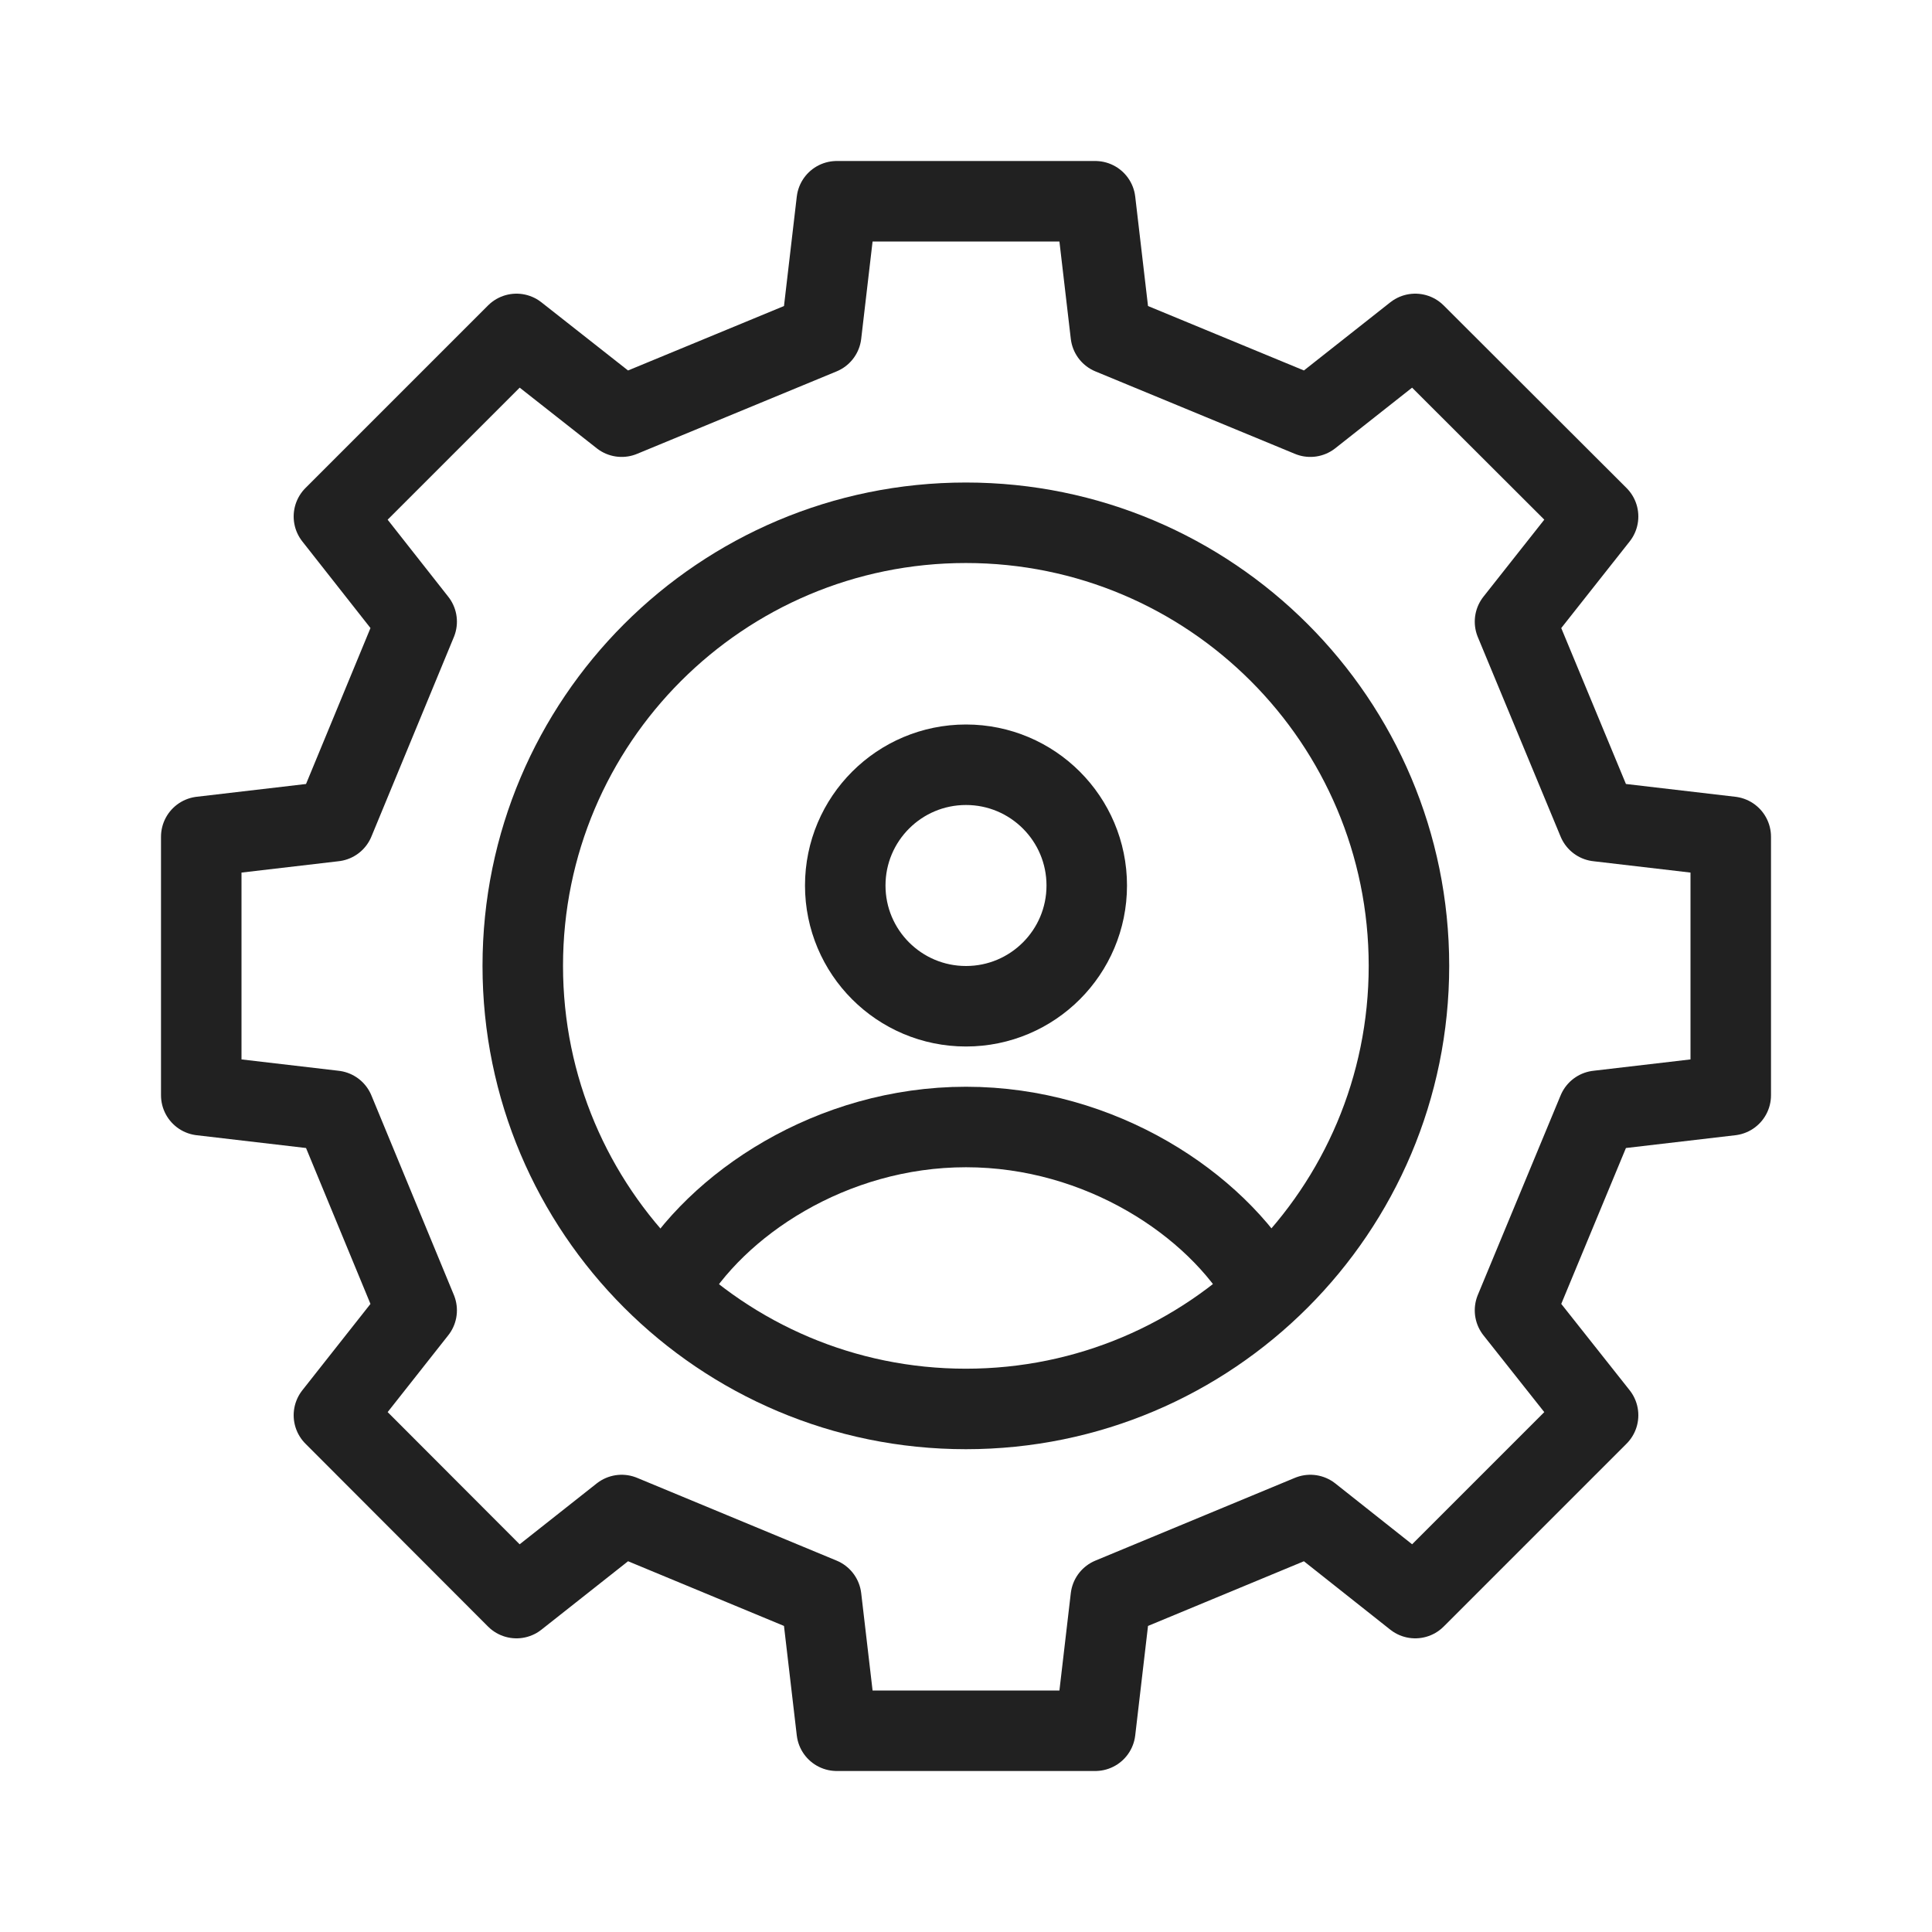
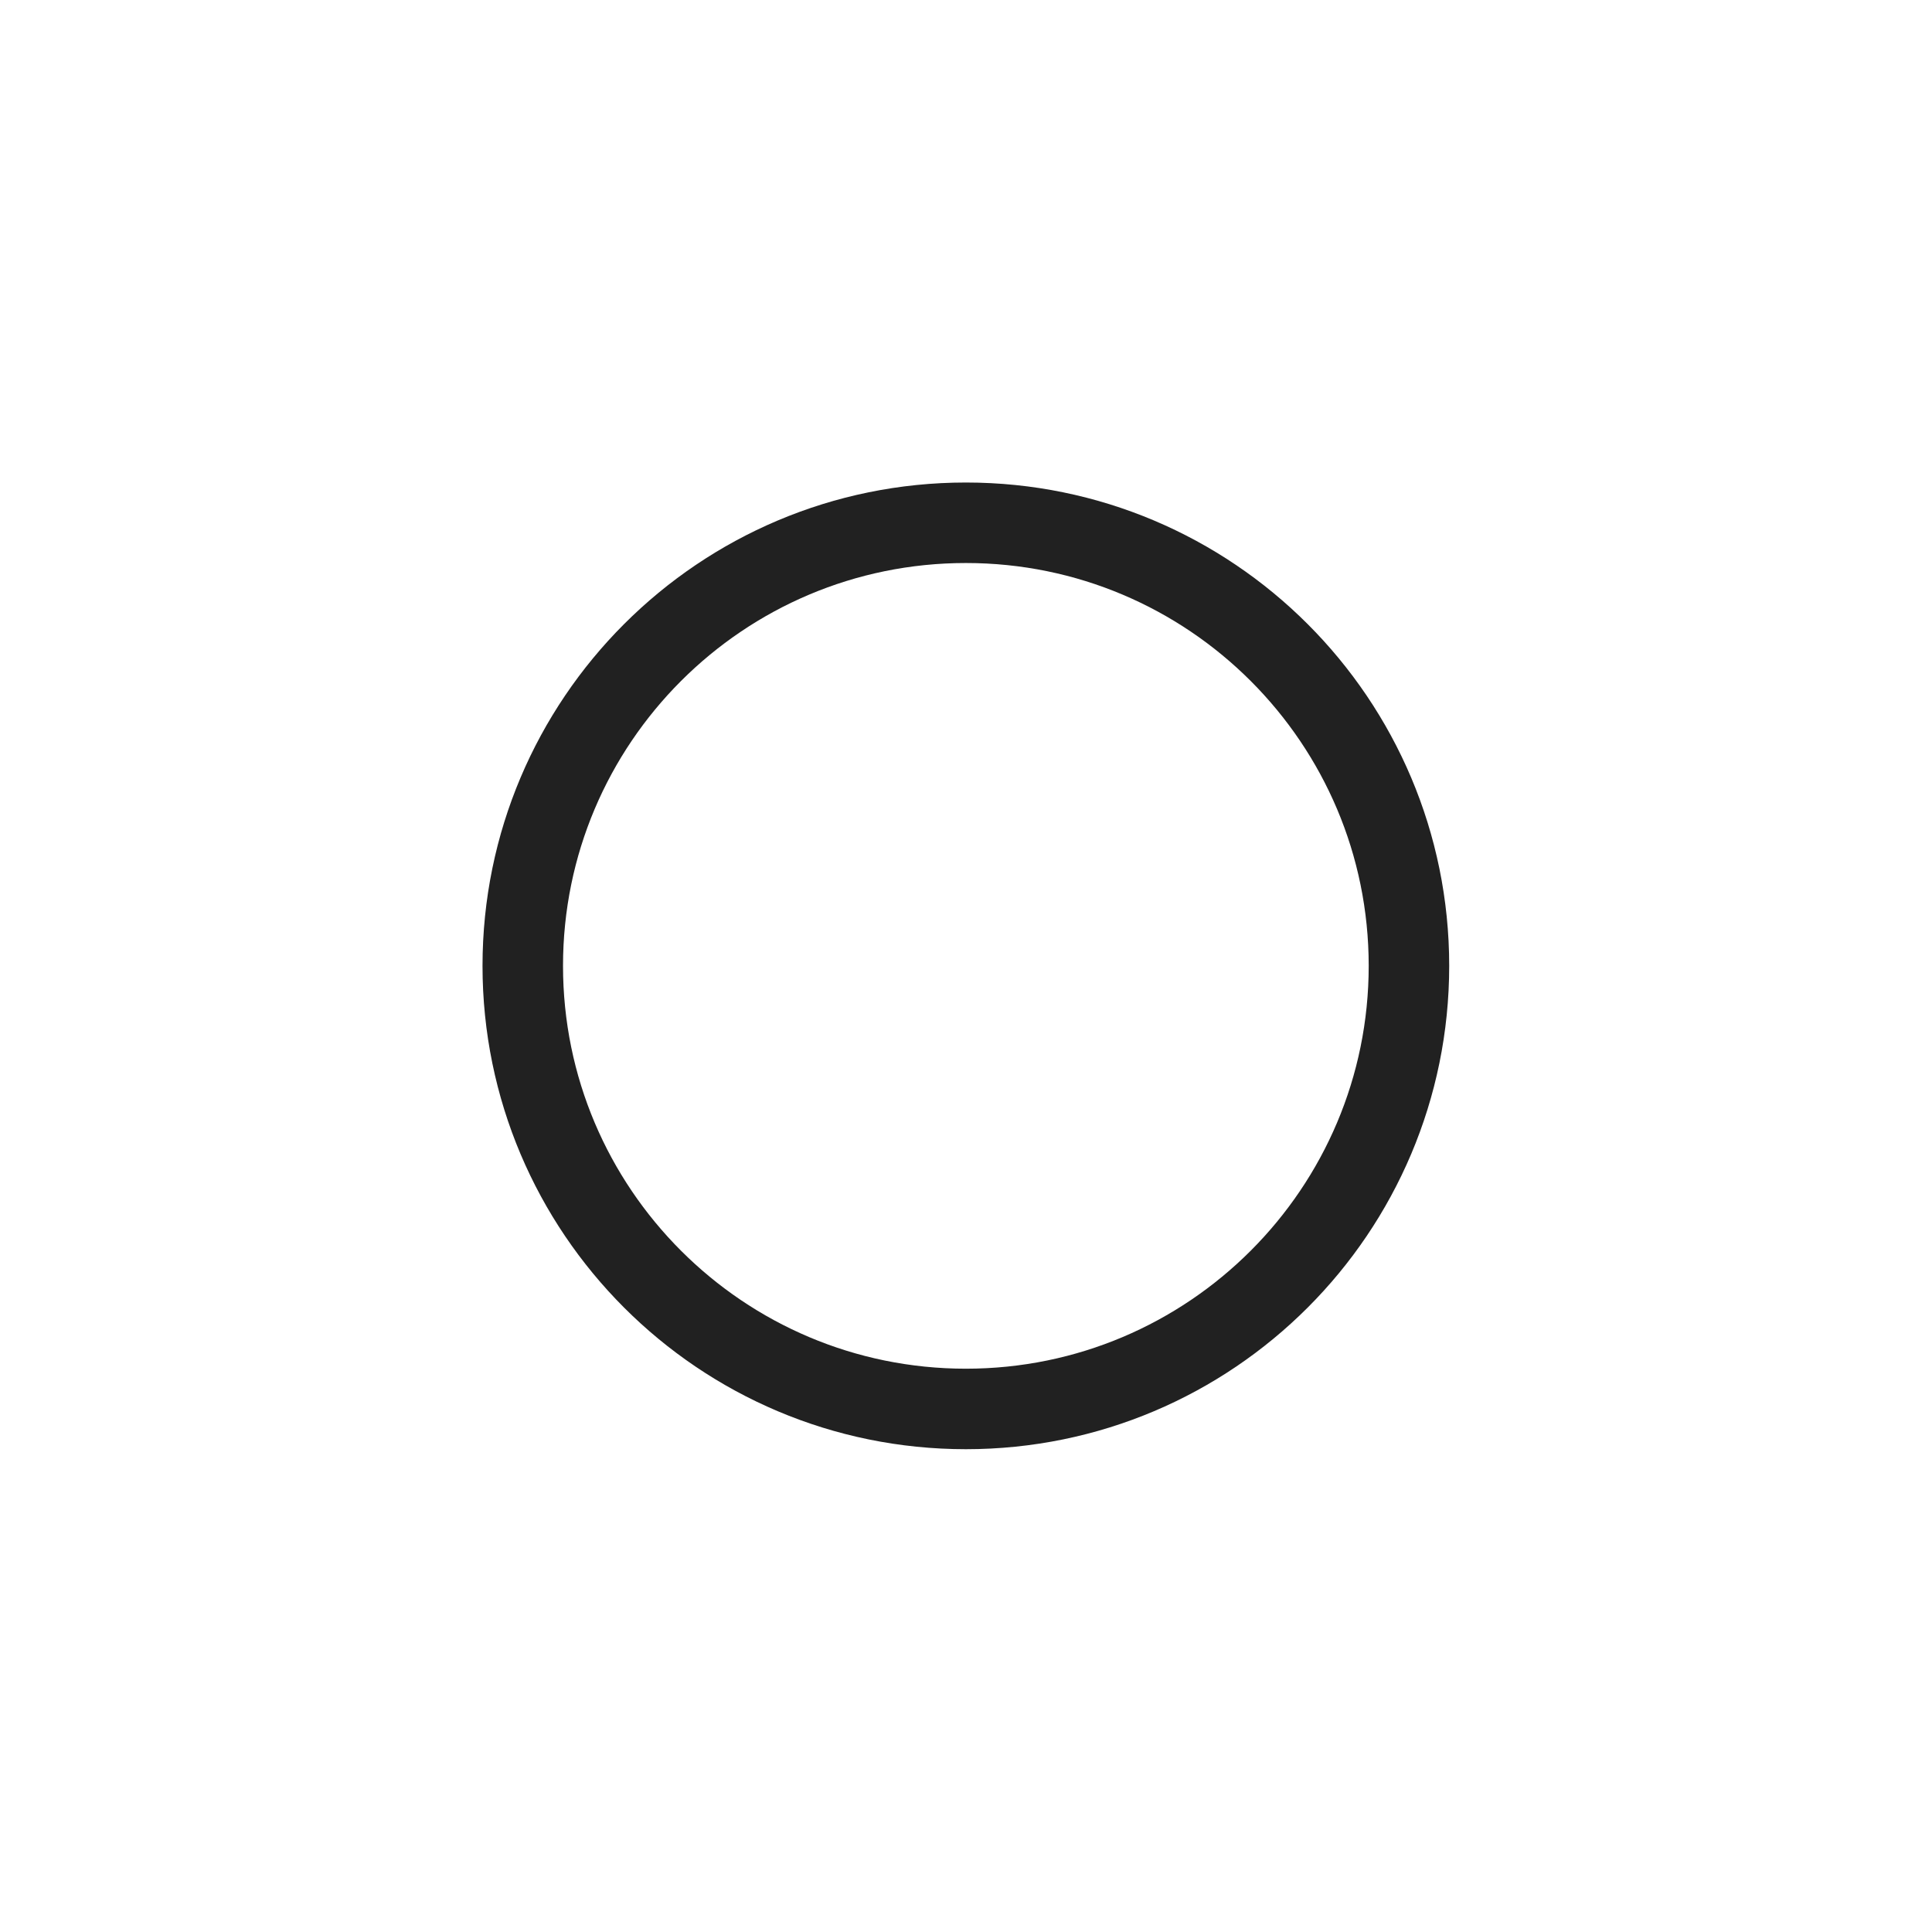
<svg xmlns="http://www.w3.org/2000/svg" width="48" height="48" viewBox="0 0 48 48" fill="none">
-   <path d="M20.403 8.303L20.789 5H27.211L27.597 8.303L32.555 10.352L35.161 8.296L39.704 12.832L37.64 15.445L39.697 20.403L43 20.789V27.211L39.697 27.597L37.64 32.555L39.704 35.161L35.161 39.704L32.555 37.64L27.597 39.697L27.211 43H20.789L20.403 39.697L15.445 37.64L12.832 39.704L8.296 35.161L10.352 32.555L8.303 27.597L5 27.211V20.789L8.303 20.403L10.352 15.445L8.296 12.832L12.832 8.296L15.445 10.352L20.403 8.303Z" stroke="#212121" stroke-width="2" stroke-linecap="round" stroke-linejoin="round" />
  <path d="M23.997 35.005C30.077 35.005 35.005 30.076 35.005 23.996C35.005 17.916 30.077 12.988 23.997 12.988C17.917 12.988 12.988 17.916 12.988 23.996C12.988 30.076 17.917 35.005 23.997 35.005Z" stroke="#212121" stroke-width="2" stroke-linecap="round" stroke-linejoin="round" />
-   <circle cx="24" cy="22" r="3" stroke="#212121" stroke-width="2" />
-   <path d="M16.596 32C17.792 29.918 20.656 28 24 28C27.344 28 30.208 29.918 31.404 32" stroke="#212121" stroke-width="2" />
</svg>